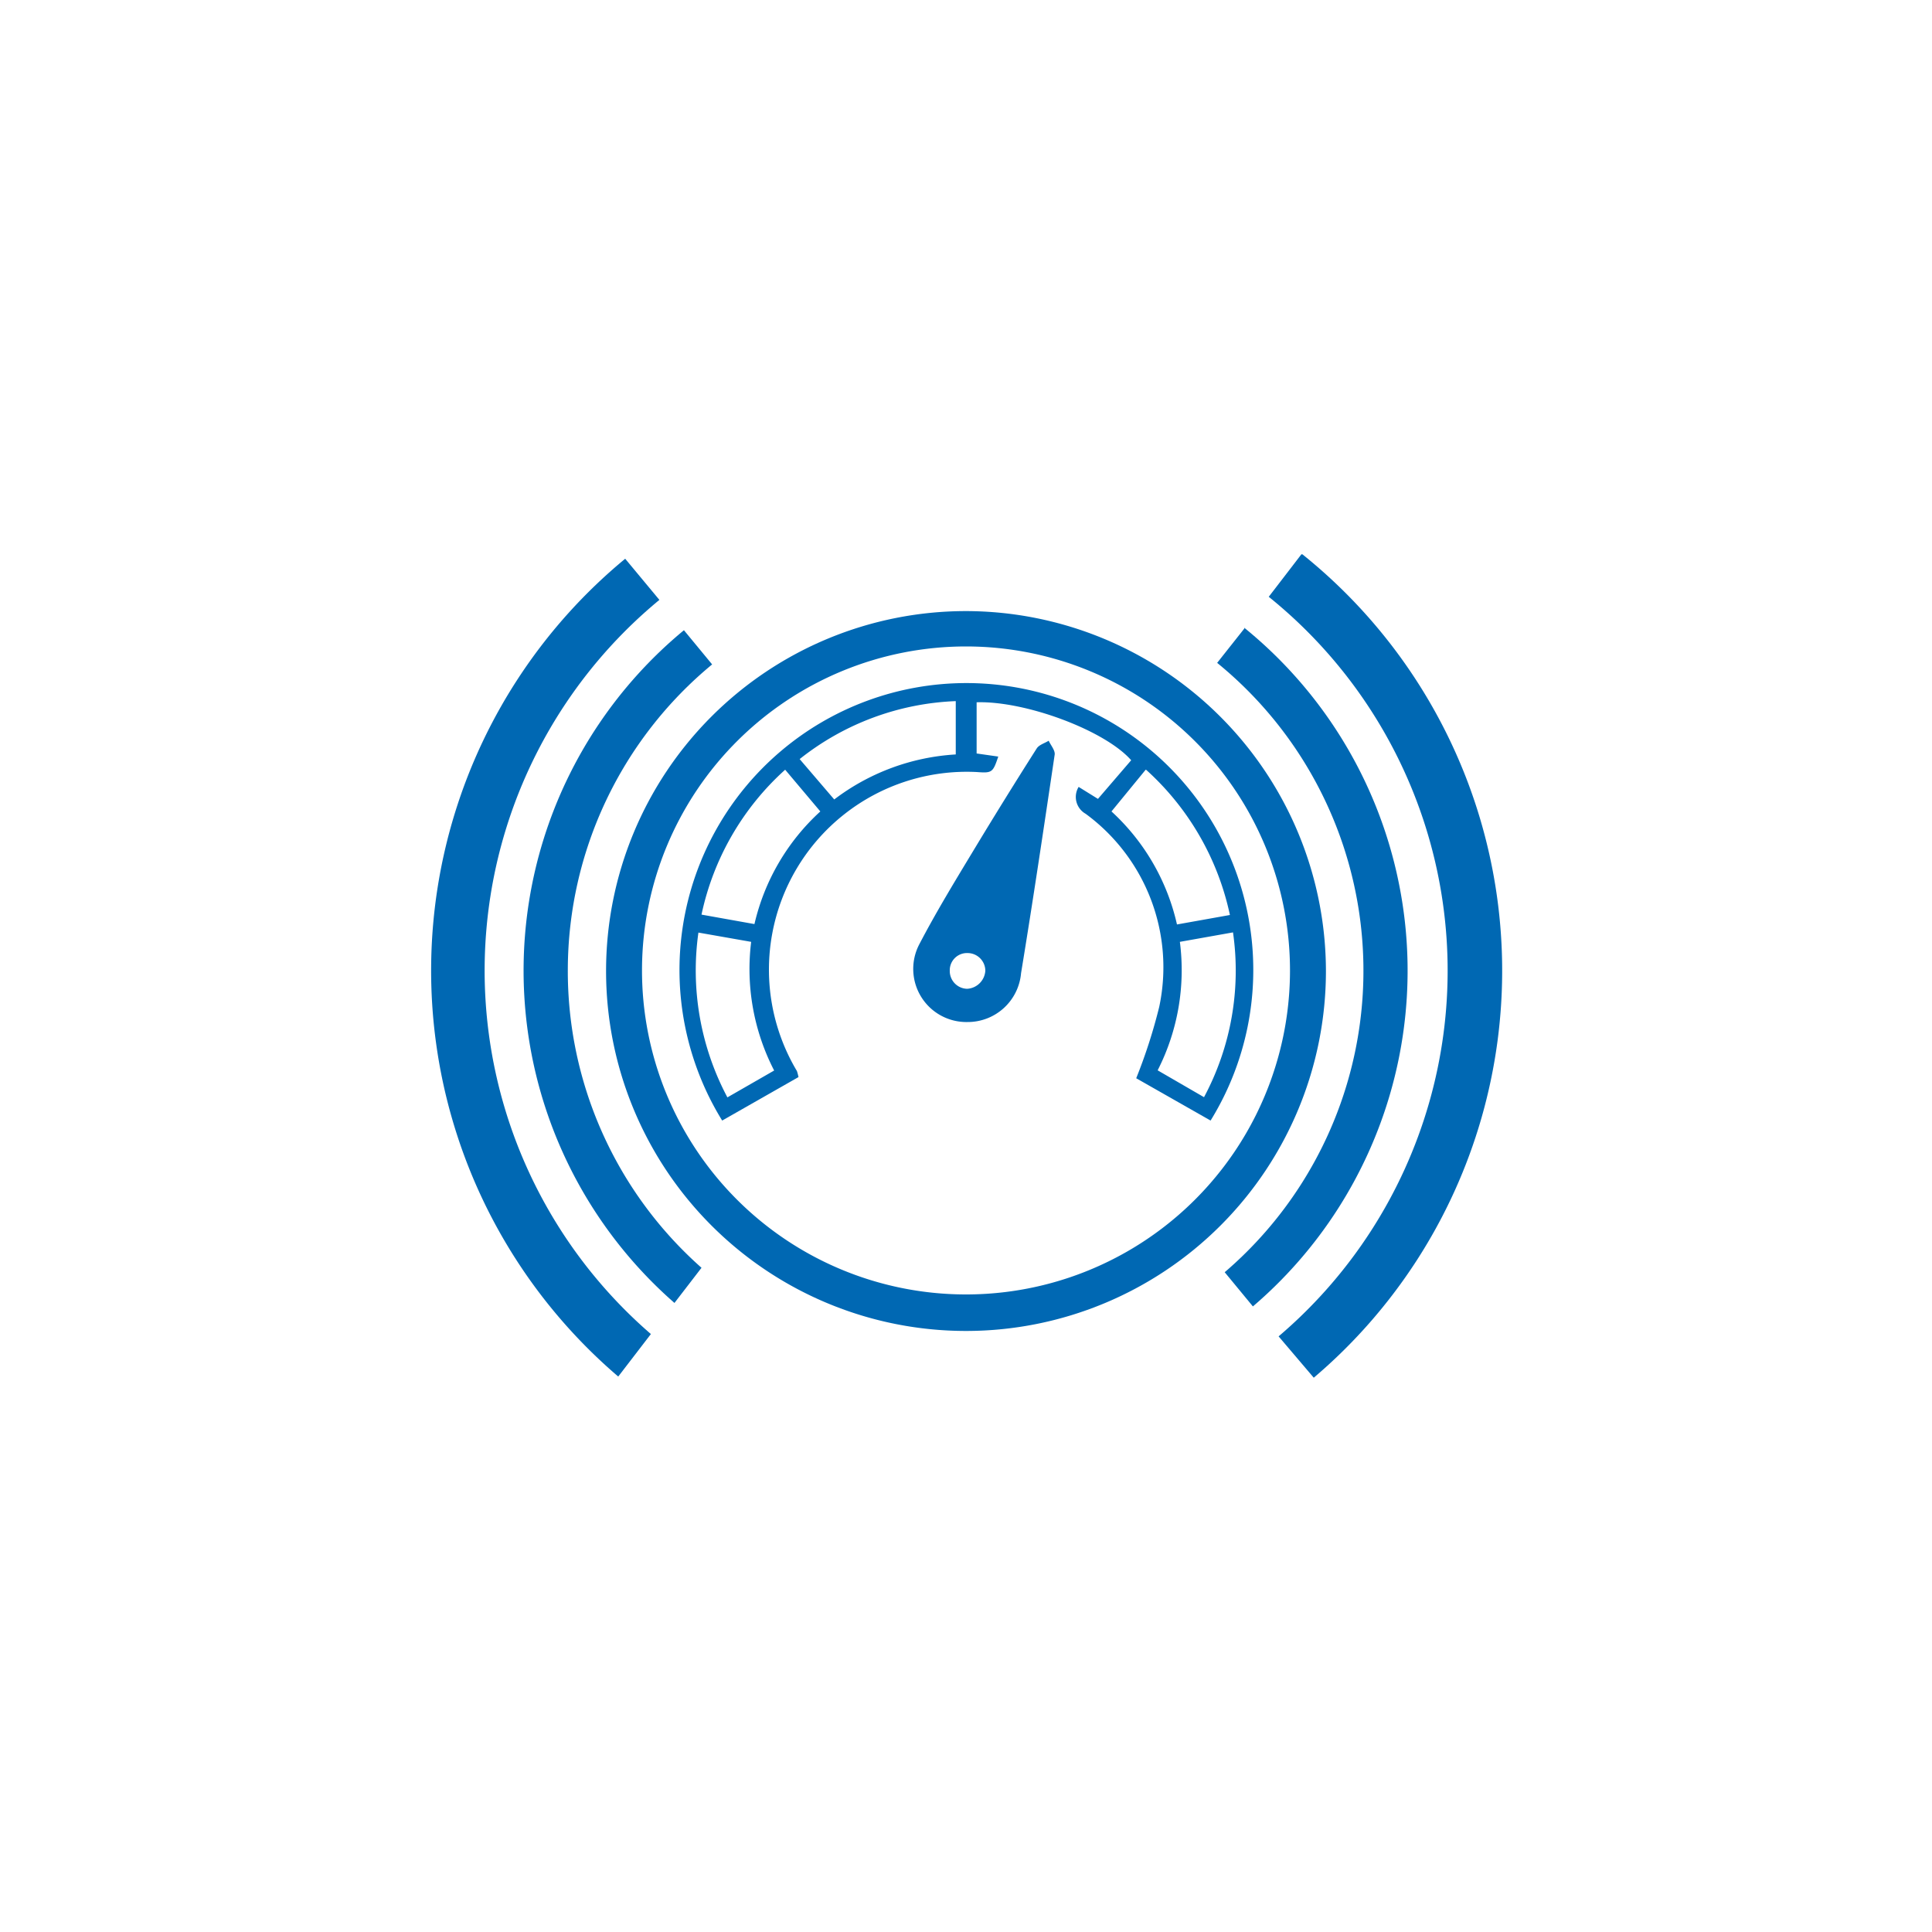
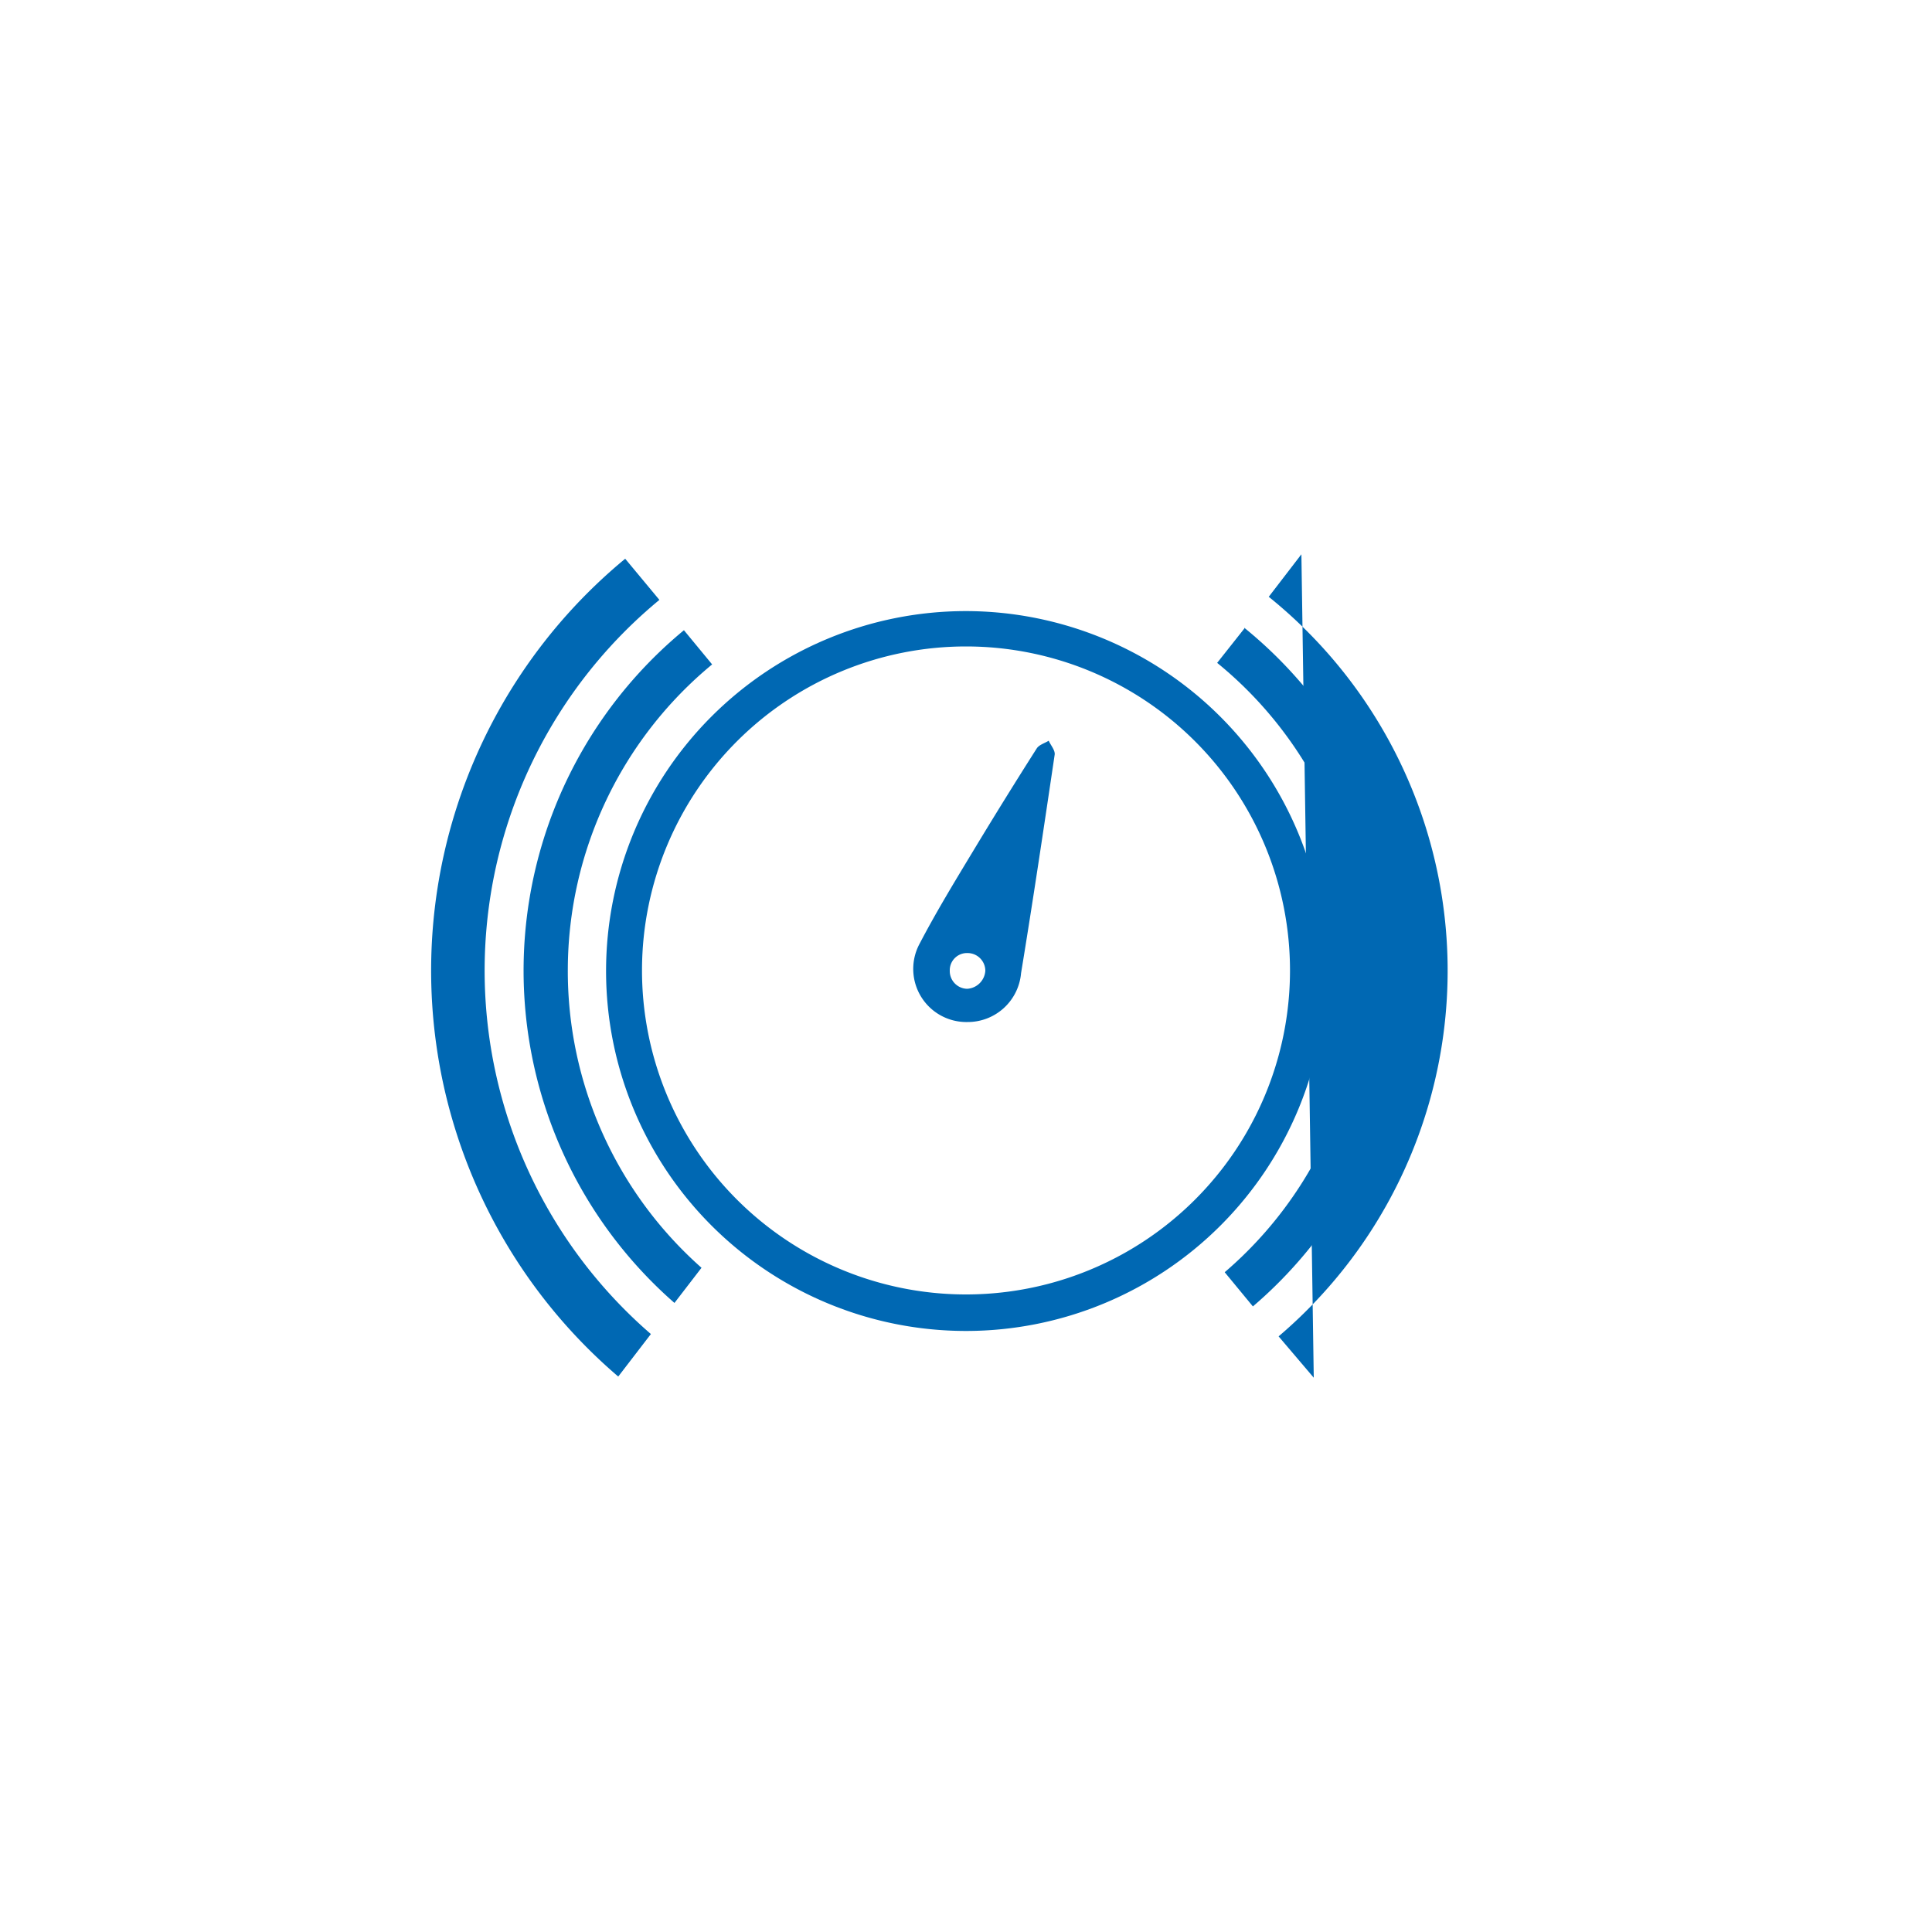
<svg xmlns="http://www.w3.org/2000/svg" viewBox="0 0 100 100">
  <defs>
    <style>.cls-1{fill:#0068b3;}.cls-2{fill:none;}</style>
  </defs>
  <g id="Layer_2" data-name="Layer 2">
    <g id="Layer_1-2" data-name="Layer 1">
      <g id="DmYtfm.tif">
        <path class="cls-1" d="M68.63,50.26A18.63,18.63,0,1,1,50,31.63,18.66,18.66,0,0,1,68.63,50.26Zm-1.86,0A16.77,16.77,0,1,0,49.92,67,16.77,16.77,0,0,0,66.77,50.29Z" />
-         <path class="cls-1" d="M41.33,55.75,37.38,58a14.85,14.85,0,1,1,25.28,0l-3.85-2.19A27.67,27.67,0,0,0,60,52.12a9.85,9.85,0,0,0-3.81-10,1,1,0,0,1-.36-1.39l1,.62,1.72-2c-1.36-1.55-5.48-3.08-8-3V39l1.12.16c-.28.83-.32.86-1.12.8a10.24,10.24,0,0,0-9.3,15.48A2.77,2.77,0,0,1,41.33,55.75Zm19.74-7a11.42,11.42,0,0,1-1.15,6.65l2.4,1.39a13.89,13.89,0,0,0,1.5-8.53Zm-21,6.66a11.45,11.45,0,0,1-1.19-6.66l-2.73-.48a14,14,0,0,0,1.5,8.53Zm.57-15.57a14,14,0,0,0-4.33,7.5l2.74.49A11.35,11.35,0,0,1,42.46,42Zm18.66,0L57.53,42a11.3,11.3,0,0,1,3.39,5.85l2.74-.49A14.05,14.05,0,0,0,59.33,39.85ZM43.18,41.38a11.5,11.5,0,0,1,6.29-2.33V36.29a13.84,13.84,0,0,0-8.08,3Z" />
        <path class="cls-1" d="M50.07,52.9a2.75,2.75,0,0,1-2.5-4c.89-1.71,1.9-3.36,2.89-5s2.11-3.45,3.2-5.16c.12-.19.41-.27.62-.4.11.24.34.5.31.72-.56,3.77-1.12,7.54-1.74,11.31A2.77,2.77,0,0,1,50.07,52.9ZM51,50.25a.92.92,0,0,0-.92-.92.89.89,0,0,0-.92.91.92.92,0,0,0,.9.94A1,1,0,0,0,51,50.25Z" />
        <path class="cls-1" d="M29.39,50.16a20.54,20.54,0,0,1,7.47-15.77L35.4,32.62a22.85,22.85,0,0,0-.49,34.82l1.4-1.82A20.5,20.5,0,0,1,29.39,50.16Z" />
        <path class="cls-1" d="M64.44,32.49,63,34.31a20.55,20.55,0,0,1,.39,31.54l1.46,1.77a22.86,22.86,0,0,0-.45-35.13Z" />
        <path class="cls-1" d="M32,71.25l1.69-2.2a24.87,24.87,0,0,1,.44-38l-1.77-2.13A27.64,27.64,0,0,0,32,71.25Z" />
-         <path class="cls-1" d="M67.36,28.69l-1.69,2.2a24.85,24.85,0,0,1,.51,38.28L68,71.31a27.63,27.63,0,0,0-.59-42.62Z" />
+         <path class="cls-1" d="M67.36,28.69l-1.69,2.2a24.85,24.85,0,0,1,.51,38.28L68,71.31Z" />
      </g>
-       <rect class="cls-2" width="100" height="100" />
    </g>
  </g>
</svg>